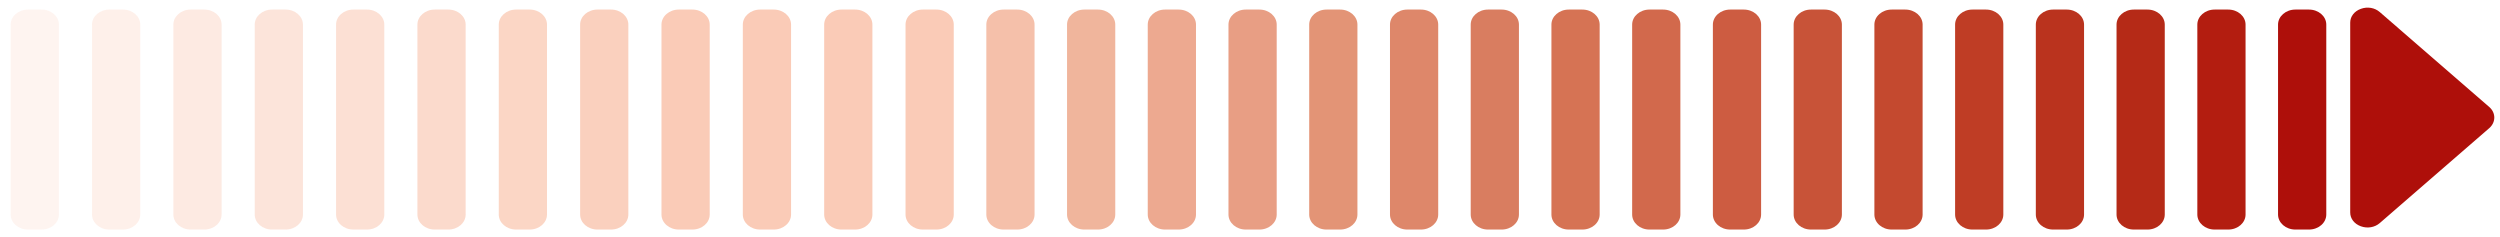
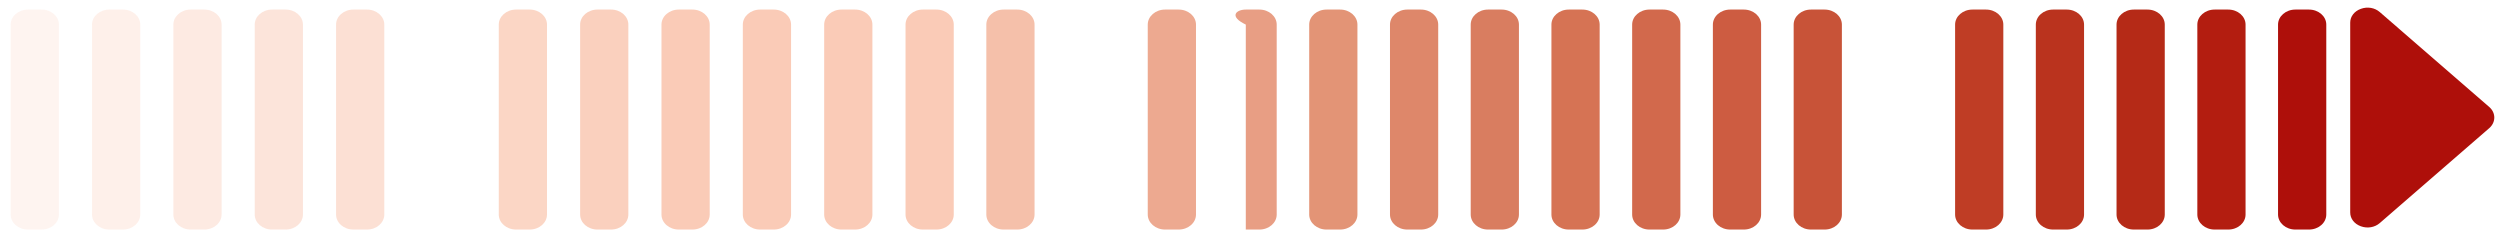
<svg xmlns="http://www.w3.org/2000/svg" width="179" height="17" viewBox="0 0 179 17" fill="none">
  <g id="Group 1125">
    <path id="Vector" fill-rule="evenodd" clip-rule="evenodd" d="M67.049 16.436H66.076C65.392 16.436 64.836 15.954 64.836 15.361V1.76C64.836 1.167 65.392 0.685 66.076 0.685H67.049C67.733 0.685 68.289 1.167 68.289 1.76V15.361C68.289 15.954 67.733 16.436 67.049 16.436Z" fill="#FACBB7" />
    <path id="Vector_2" fill-rule="evenodd" clip-rule="evenodd" d="M61.224 16.436H60.251C59.567 16.436 59.011 15.954 59.011 15.361V1.76C59.011 1.167 59.567 0.685 60.251 0.685H61.224C61.909 0.685 62.464 1.167 62.464 1.76V15.361C62.464 15.954 61.909 16.436 61.224 16.436Z" fill="#FACBB7" />
    <path id="Vector_3" fill-rule="evenodd" clip-rule="evenodd" d="M55.399 16.436H54.427C53.742 16.436 53.186 15.954 53.186 15.361V1.76C53.186 1.167 53.742 0.685 54.427 0.685H55.399C56.084 0.685 56.64 1.167 56.64 1.76V15.361C56.64 15.954 56.084 16.436 55.399 16.436Z" fill="#FACBB7" />
    <path id="Vector_4" fill-rule="evenodd" clip-rule="evenodd" d="M49.575 16.436H48.602C47.917 16.436 47.362 15.954 47.362 15.361V1.76C47.362 1.167 47.917 0.685 48.602 0.685H49.575C50.259 0.685 50.815 1.167 50.815 1.76V15.361C50.815 15.954 50.259 16.436 49.575 16.436Z" fill="#FACBB7" />
    <path id="Vector_5" fill-rule="evenodd" clip-rule="evenodd" d="M43.75 16.436H42.777C42.093 16.436 41.537 15.954 41.537 15.361V1.76C41.537 1.167 42.093 0.685 42.777 0.685H43.75C44.434 0.685 44.99 1.167 44.99 1.76V15.361C44.99 15.954 44.434 16.436 43.75 16.436Z" fill="#FACBB7" fill-opacity="0.9" />
    <path id="Vector_6" fill-rule="evenodd" clip-rule="evenodd" d="M37.925 16.436H36.952C36.268 16.436 35.712 15.954 35.712 15.361V1.76C35.712 1.167 36.268 0.685 36.952 0.685H37.925C38.609 0.685 39.165 1.167 39.165 1.76V15.361C39.165 15.954 38.609 16.436 37.925 16.436Z" fill="#FACBB7" fill-opacity="0.8" />
-     <path id="Vector_7" fill-rule="evenodd" clip-rule="evenodd" d="M32.1 16.436H31.128C30.443 16.436 29.887 15.954 29.887 15.361V1.76C29.887 1.167 30.443 0.685 31.128 0.685H32.1C32.785 0.685 33.341 1.167 33.341 1.76V15.361C33.341 15.954 32.785 16.436 32.1 16.436Z" fill="#FACBB7" fill-opacity="0.7" />
    <path id="Vector_8" fill-rule="evenodd" clip-rule="evenodd" d="M26.276 16.436H25.303C24.618 16.436 24.063 15.954 24.063 15.361V1.76C24.063 1.167 24.618 0.685 25.303 0.685H26.276C26.96 0.685 27.516 1.167 27.516 1.76V15.361C27.516 15.954 26.96 16.436 26.276 16.436Z" fill="#FACBB7" fill-opacity="0.6" />
    <path id="Vector_9" fill-rule="evenodd" clip-rule="evenodd" d="M20.451 16.436H19.478C18.794 16.436 18.238 15.954 18.238 15.361V1.76C18.238 1.167 18.794 0.685 19.478 0.685H20.451C21.135 0.685 21.691 1.167 21.691 1.76V15.361C21.691 15.954 21.135 16.436 20.451 16.436Z" fill="#FACBB7" fill-opacity="0.5" />
    <path id="Vector_10" fill-rule="evenodd" clip-rule="evenodd" d="M14.626 16.436H13.654C12.969 16.436 12.413 15.954 12.413 15.361V1.76C12.413 1.167 12.969 0.685 13.654 0.685H14.626C15.311 0.685 15.867 1.167 15.867 1.76V15.361C15.867 15.954 15.311 16.436 14.626 16.436Z" fill="#FACBB7" fill-opacity="0.4" />
    <path id="Vector_11" fill-rule="evenodd" clip-rule="evenodd" d="M8.802 16.436H7.829C7.145 16.436 6.589 15.954 6.589 15.361V1.76C6.589 1.167 7.145 0.685 7.829 0.685H8.802C9.487 0.685 10.042 1.167 10.042 1.76V15.361C10.042 15.954 9.487 16.436 8.802 16.436Z" fill="#FACBB7" fill-opacity="0.3" />
    <path id="Vector_12" fill-rule="evenodd" clip-rule="evenodd" d="M2.978 16.436H2.005C1.32 16.436 0.765 15.954 0.765 15.361V1.76C0.765 1.167 1.32 0.685 2.005 0.685H2.978C3.662 0.685 4.218 1.167 4.218 1.76V15.361C4.218 15.954 3.662 16.436 2.978 16.436Z" fill="#FACBB7" fill-opacity="0.2" />
    <path id="Vector_13" fill-rule="evenodd" clip-rule="evenodd" d="M170.391 15.972L178.229 9.176C178.713 8.756 178.713 8.074 178.229 7.659L170.391 0.863C170.03 0.55 169.516 0.461 169.042 0.631C168.569 0.8 168.275 1.18 168.275 1.621V15.213C168.275 15.655 168.569 16.034 169.042 16.204C169.516 16.373 170.03 16.284 170.391 15.972Z" fill="#AE0F0A" />
    <path id="Vector_14" fill-rule="evenodd" clip-rule="evenodd" d="M72.834 16.436H71.861C71.176 16.436 70.621 15.954 70.621 15.361V1.76C70.621 1.167 71.176 0.685 71.861 0.685H72.834C73.518 0.685 74.074 1.167 74.074 1.76V15.361C74.074 15.954 73.518 16.436 72.834 16.436Z" fill="#F5C0AA" />
-     <path id="Vector_15" fill-rule="evenodd" clip-rule="evenodd" d="M78.613 16.436H77.641C76.956 16.436 76.4 15.954 76.4 15.361V1.76C76.4 1.167 76.956 0.685 77.641 0.685H78.613C79.298 0.685 79.853 1.167 79.853 1.76V15.361C79.853 15.954 79.298 16.436 78.613 16.436Z" fill="#F0B59C" />
    <path id="Vector_16" fill-rule="evenodd" clip-rule="evenodd" d="M84.392 16.436H83.42C82.735 16.436 82.179 15.954 82.179 15.361V1.76C82.179 1.167 82.735 0.685 83.42 0.685H84.392C85.077 0.685 85.633 1.167 85.633 1.76V15.361C85.633 15.954 85.077 16.436 84.392 16.436Z" fill="#EDA990" />
-     <path id="Vector_17" fill-rule="evenodd" clip-rule="evenodd" d="M90.172 16.436H89.199C88.515 16.436 87.959 15.954 87.959 15.361V1.76C87.959 1.167 88.515 0.685 89.199 0.685H90.172C90.857 0.685 91.412 1.167 91.412 1.76V15.361C91.412 15.954 90.857 16.436 90.172 16.436Z" fill="#E89E84" />
+     <path id="Vector_17" fill-rule="evenodd" clip-rule="evenodd" d="M90.172 16.436H89.199V1.76C87.959 1.167 88.515 0.685 89.199 0.685H90.172C90.857 0.685 91.412 1.167 91.412 1.76V15.361C91.412 15.954 90.857 16.436 90.172 16.436Z" fill="#E89E84" />
    <path id="Vector_18" fill-rule="evenodd" clip-rule="evenodd" d="M95.952 16.436H94.979C94.295 16.436 93.739 15.954 93.739 15.361V1.76C93.739 1.167 94.295 0.685 94.979 0.685H95.952C96.636 0.685 97.192 1.167 97.192 1.76V15.361C97.192 15.954 96.636 16.436 95.952 16.436Z" fill="#E39476" />
    <path id="Vector_19" fill-rule="evenodd" clip-rule="evenodd" d="M101.736 16.436H100.763C100.079 16.436 99.523 15.954 99.523 15.361V1.76C99.523 1.167 100.079 0.685 100.763 0.685H101.736C102.421 0.685 102.976 1.167 102.976 1.76V15.361C102.976 15.954 102.421 16.436 101.736 16.436Z" fill="#DE876A" />
    <path id="Vector_20" fill-rule="evenodd" clip-rule="evenodd" d="M107.516 16.436H106.543C105.859 16.436 105.303 15.954 105.303 15.361V1.76C105.303 1.167 105.859 0.685 106.543 0.685H107.516C108.2 0.685 108.756 1.167 108.756 1.76V15.361C108.756 15.954 108.2 16.436 107.516 16.436Z" fill="#D97D60" />
    <path id="Vector_21" fill-rule="evenodd" clip-rule="evenodd" d="M113.295 16.436H112.323C111.638 16.436 111.082 15.954 111.082 15.361V1.76C111.082 1.167 111.638 0.685 112.323 0.685H113.295C113.98 0.685 114.536 1.167 114.536 1.76V15.361C114.536 15.954 113.98 16.436 113.295 16.436Z" fill="#D67354" />
    <path id="Vector_22" fill-rule="evenodd" clip-rule="evenodd" d="M119.075 16.436H118.102C117.418 16.436 116.862 15.954 116.862 15.361V1.76C116.862 1.167 117.418 0.685 118.102 0.685H119.075C119.759 0.685 120.315 1.167 120.315 1.76V15.361C120.315 15.954 119.759 16.436 119.075 16.436Z" fill="#D2694C" />
    <path id="Vector_23" fill-rule="evenodd" clip-rule="evenodd" d="M124.855 16.436H123.882C123.197 16.436 122.642 15.954 122.642 15.361V1.76C122.642 1.167 123.197 0.685 123.882 0.685H124.855C125.539 0.685 126.095 1.167 126.095 1.76V15.361C126.095 15.954 125.539 16.436 124.855 16.436Z" fill="#CD5C41" />
    <path id="Vector_24" fill-rule="evenodd" clip-rule="evenodd" d="M130.639 16.436H129.666C128.982 16.436 128.426 15.954 128.426 15.361V1.76C128.426 1.167 128.982 0.685 129.666 0.685H130.639C131.324 0.685 131.879 1.167 131.879 1.76V15.361C131.879 15.954 131.324 16.436 130.639 16.436Z" fill="#C85338" />
-     <path id="Vector_25" fill-rule="evenodd" clip-rule="evenodd" d="M136.419 16.436H135.446C134.761 16.436 134.206 15.954 134.206 15.361V1.76C134.206 1.167 134.761 0.685 135.446 0.685H136.419C137.103 0.685 137.659 1.167 137.659 1.76V15.361C137.659 15.954 137.103 16.436 136.419 16.436Z" fill="#C4492F" />
    <path id="Vector_26" fill-rule="evenodd" clip-rule="evenodd" d="M142.198 16.436H141.225C140.541 16.436 139.985 15.954 139.985 15.361V1.76C139.985 1.167 140.541 0.685 141.225 0.685H142.198C142.882 0.685 143.438 1.167 143.438 1.76V15.361C143.438 15.954 142.882 16.436 142.198 16.436Z" fill="#BF3D25" />
    <path id="Vector_27" fill-rule="evenodd" clip-rule="evenodd" d="M147.978 16.436H147.005C146.32 16.436 145.765 15.954 145.765 15.361V1.76C145.765 1.167 146.32 0.685 147.005 0.685H147.978C148.662 0.685 149.218 1.167 149.218 1.76V15.361C149.218 15.954 148.662 16.436 147.978 16.436Z" fill="#BA331E" />
    <path id="Vector_28" fill-rule="evenodd" clip-rule="evenodd" d="M153.757 16.436H152.784C152.1 16.436 151.544 15.954 151.544 15.361V1.76C151.544 1.167 152.1 0.685 152.784 0.685H153.757C154.442 0.685 154.997 1.167 154.997 1.76V15.361C154.997 15.954 154.442 16.436 153.757 16.436Z" fill="#B52A17" />
    <path id="Vector_29" fill-rule="evenodd" clip-rule="evenodd" d="M159.542 16.436H158.569C157.885 16.436 157.329 15.954 157.329 15.361V1.76C157.329 1.167 157.885 0.685 158.569 0.685H159.542C160.226 0.685 160.782 1.167 160.782 1.76V15.361C160.782 15.954 160.226 16.436 159.542 16.436Z" fill="#B31D10" />
    <path id="Vector_30" fill-rule="evenodd" clip-rule="evenodd" d="M165.321 16.436H164.349C163.664 16.436 163.108 15.954 163.108 15.361V1.76C163.108 1.167 163.664 0.685 164.349 0.685H165.321C166.006 0.685 166.562 1.167 166.562 1.76V15.361C166.562 15.954 166.006 16.436 165.321 16.436Z" fill="#AE0F0A" />
  </g>
</svg>